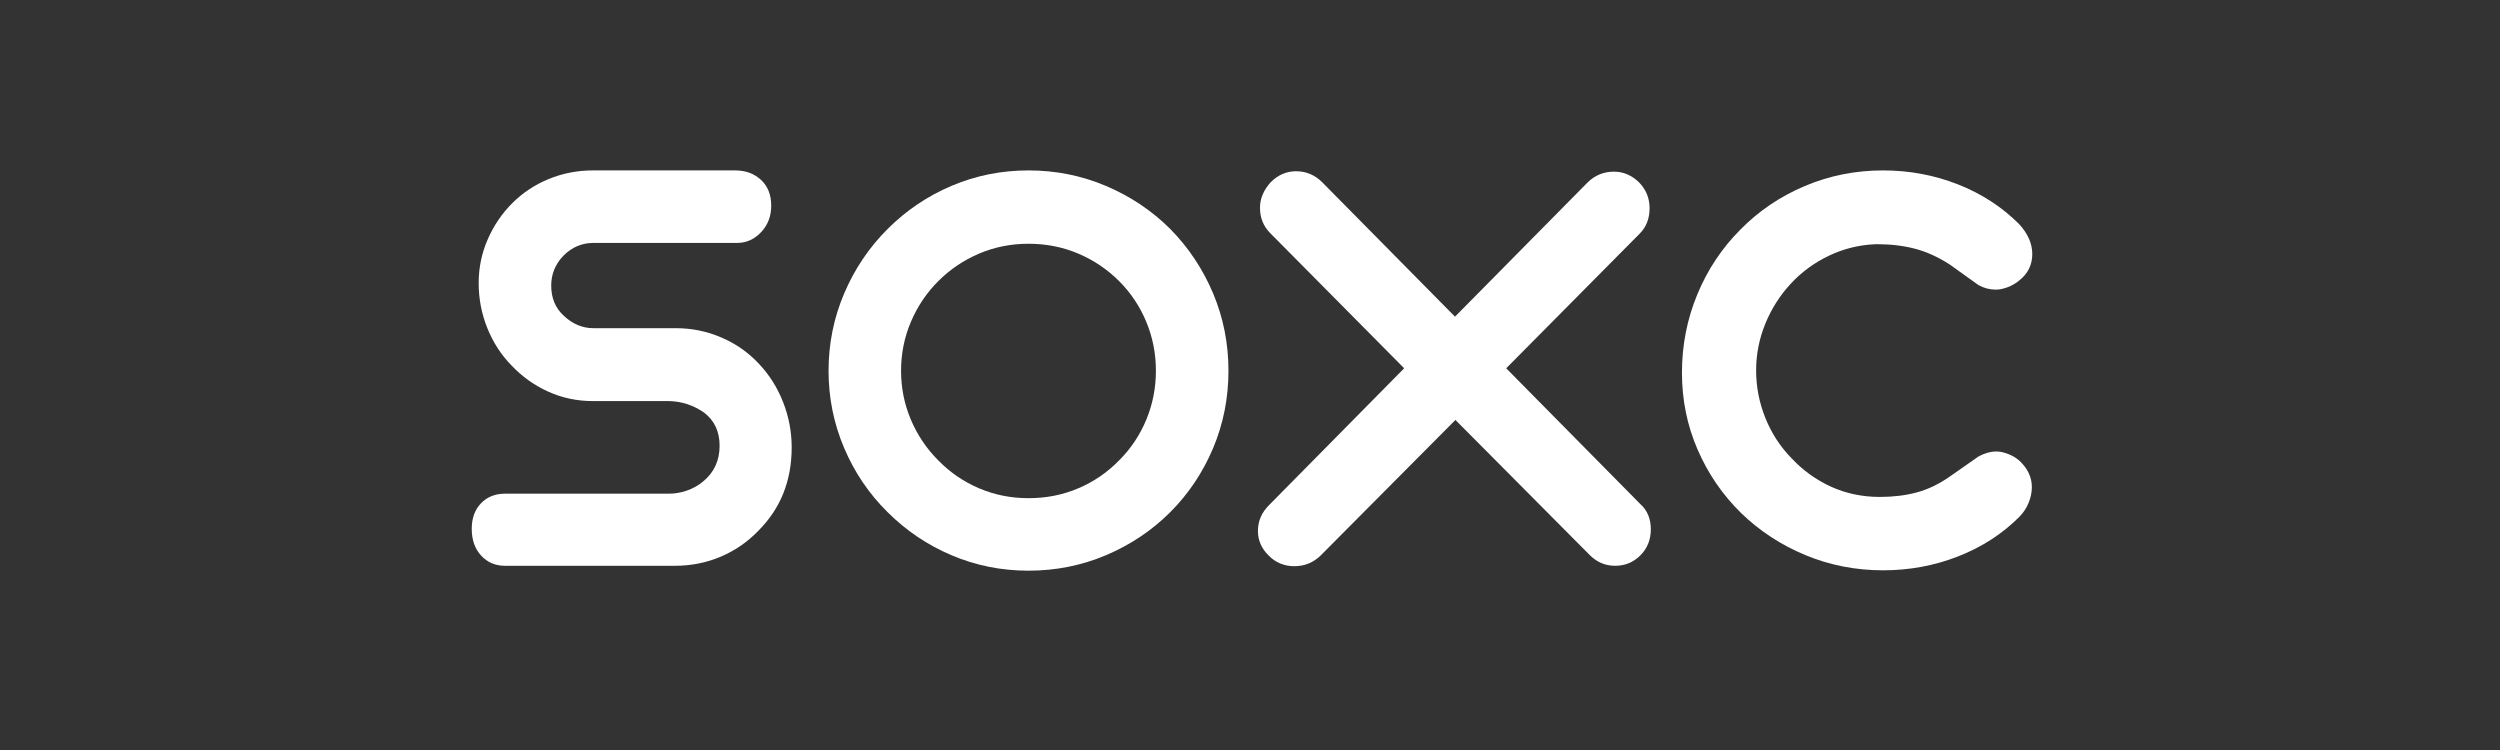
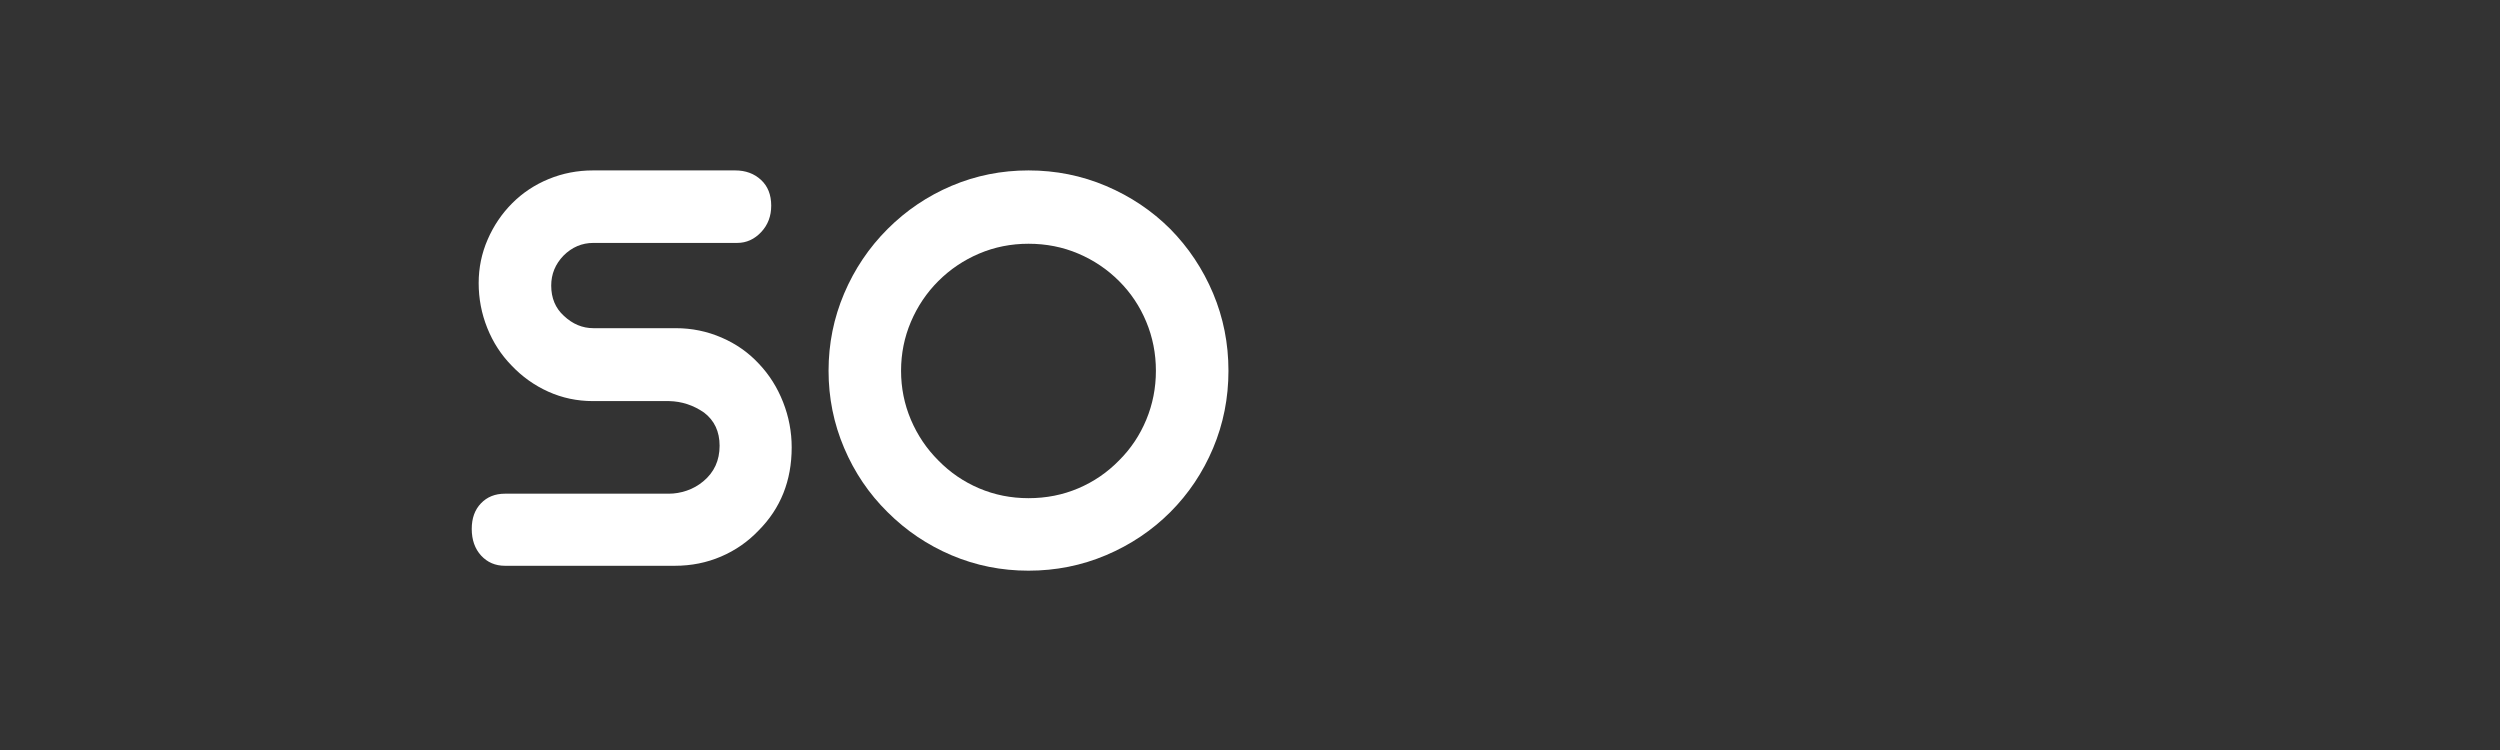
<svg xmlns="http://www.w3.org/2000/svg" width="1000" zoomAndPan="magnify" viewBox="0 0 750 225" height="300" preserveAspectRatio="xMidYMid meet" version="1.0">
  <rect x="0" y="0" width="750" height="225" fill="#333333" stroke="none" />
  <defs>
    <g />
    <clipPath id="a222604167">
      <rect x="0" width="482" y="0" height="204" />
    </clipPath>
  </defs>
  <g transform="matrix(1, 0, 0, 1, 134, 10)">
    <g clip-path="url(#a222604167)">
      <g fill="#ffffff" fill-opacity="1">
        <g transform="translate(0.756, 159.734)">
          <g>
            <path d="M 67.719 0 L 16.719 0 C 13.844 0 11.461 -1.02 9.578 -3.062 C 7.703 -5.113 6.766 -7.781 6.766 -11.062 C 6.766 -14.258 7.688 -16.816 9.531 -18.734 C 11.375 -20.66 13.77 -21.625 16.719 -21.625 L 65.875 -21.625 C 67.676 -21.625 69.477 -21.93 71.281 -22.547 C 73.082 -23.16 74.723 -24.082 76.203 -25.312 C 79.484 -28.02 81.125 -31.586 81.125 -36.016 C 81.125 -40.273 79.566 -43.594 76.453 -45.969 C 73.254 -48.176 69.77 -49.32 66 -49.406 L 43.141 -49.406 C 38.391 -49.406 33.922 -50.348 29.734 -52.234 C 25.555 -54.117 21.875 -56.742 18.688 -60.109 C 15.57 -63.297 13.148 -67.039 11.422 -71.344 C 9.703 -75.645 8.844 -80.133 8.844 -84.812 C 8.844 -89.395 9.742 -93.754 11.547 -97.891 C 13.348 -102.035 15.805 -105.664 18.922 -108.781 C 22.035 -111.895 25.68 -114.312 29.859 -116.031 C 34.047 -117.75 38.473 -118.609 43.141 -118.609 L 85.797 -118.609 C 88.91 -118.609 91.488 -117.664 93.531 -115.781 C 95.582 -113.895 96.609 -111.312 96.609 -108.031 C 96.609 -104.914 95.625 -102.297 93.656 -100.172 C 91.602 -97.961 89.188 -96.859 86.406 -96.859 L 43.266 -96.859 C 39.828 -96.859 36.836 -95.586 34.297 -93.047 C 31.836 -90.504 30.609 -87.508 30.609 -84.062 C 30.609 -80.301 31.879 -77.27 34.422 -74.969 C 37.035 -72.508 39.984 -71.281 43.266 -71.281 L 67.969 -71.281 C 72.801 -71.281 77.391 -70.336 81.734 -68.453 C 86.078 -66.578 89.805 -63.957 92.922 -60.594 C 96.035 -57.312 98.453 -53.477 100.172 -49.094 C 101.891 -44.719 102.75 -40.191 102.75 -35.516 C 102.75 -25.523 99.43 -17.207 92.797 -10.562 C 89.598 -7.207 85.848 -4.609 81.547 -2.766 C 77.242 -0.922 72.633 0 67.719 0 Z M 67.719 0 " />
          </g>
        </g>
      </g>
      <g fill="#ffffff" fill-opacity="1">
        <g transform="translate(109.162, 159.734)">
          <g>
            <path d="M 65.391 1.469 C 57.273 1.469 49.594 -0.066 42.344 -3.141 C 35.094 -6.211 28.68 -10.531 23.109 -16.094 C 17.535 -21.594 13.191 -28.008 10.078 -35.344 C 6.961 -42.676 5.406 -50.395 5.406 -58.5 C 5.406 -66.613 6.961 -74.336 10.078 -81.672 C 13.191 -89.004 17.535 -95.457 23.109 -101.031 C 28.68 -106.602 35.094 -110.926 42.344 -114 C 49.594 -117.07 57.273 -118.609 65.391 -118.609 C 73.578 -118.609 81.336 -117.051 88.672 -113.938 C 96.004 -110.82 102.422 -106.52 107.922 -101.031 C 113.41 -95.457 117.691 -89.023 120.766 -81.734 C 123.836 -74.441 125.375 -66.695 125.375 -58.5 C 125.375 -50.312 123.836 -42.57 120.766 -35.281 C 117.691 -27.988 113.41 -21.594 107.922 -16.094 C 102.422 -10.602 96.004 -6.301 88.672 -3.188 C 81.336 -0.082 73.578 1.469 65.391 1.469 Z M 65.391 -20.281 C 70.711 -20.281 75.688 -21.266 80.312 -23.234 C 84.945 -25.203 89.023 -27.988 92.547 -31.594 C 96.078 -35.113 98.801 -39.188 100.719 -43.812 C 102.645 -48.445 103.609 -53.344 103.609 -58.5 C 103.609 -63.664 102.645 -68.562 100.719 -73.188 C 98.801 -77.82 96.078 -81.898 92.547 -85.422 C 89.023 -88.941 84.945 -91.688 80.312 -93.656 C 75.688 -95.625 70.711 -96.609 65.391 -96.609 C 60.141 -96.609 55.203 -95.625 50.578 -93.656 C 45.953 -91.688 41.875 -88.941 38.344 -85.422 C 34.82 -81.898 32.078 -77.82 30.109 -73.188 C 28.141 -68.562 27.156 -63.664 27.156 -58.5 C 27.156 -53.344 28.141 -48.445 30.109 -43.812 C 32.078 -39.188 34.82 -35.113 38.344 -31.594 C 41.875 -27.988 45.953 -25.203 50.578 -23.234 C 55.203 -21.266 60.141 -20.281 65.391 -20.281 Z M 65.391 -20.281 " />
          </g>
        </g>
      </g>
      <g fill="#ffffff" fill-opacity="1">
        <g transform="translate(239.937, 159.734)">
          <g>
-             <path d="M 14.375 0.125 C 11.344 0.125 8.766 -0.941 6.641 -3.078 C 4.504 -5.203 3.438 -7.66 3.438 -10.453 C 3.438 -13.398 4.547 -15.977 6.766 -18.188 L 47.312 -59.25 L 7.125 -99.797 C 5.082 -101.848 4.062 -104.391 4.062 -107.422 C 4.062 -110.129 5.125 -112.672 7.25 -115.047 C 9.457 -117.254 12 -118.359 14.875 -118.359 C 17.906 -118.359 20.523 -117.254 22.734 -115.047 L 62.562 -74.734 L 102.266 -114.922 C 104.473 -117.129 107.133 -118.234 110.25 -118.234 C 113.113 -118.234 115.656 -117.129 117.875 -114.922 C 119.914 -112.785 120.938 -110.242 120.938 -107.297 C 120.938 -104.18 119.957 -101.641 118 -99.672 L 77.922 -59.25 L 118.109 -18.562 C 120.242 -16.676 121.312 -14.133 121.312 -10.938 C 121.312 -7.82 120.266 -5.219 118.172 -3.125 C 116.086 -1.039 113.57 0 110.625 0 C 107.664 0 105.125 -1.066 103 -3.203 L 62.688 -43.75 L 22.375 -3.203 C 20.156 -0.984 17.488 0.125 14.375 0.125 Z M 14.375 0.125 " />
-           </g>
+             </g>
        </g>
      </g>
      <g fill="#ffffff" fill-opacity="1">
        <g transform="translate(365.181, 159.734)">
          <g>
-             <path d="M 65.75 1.359 C 57.562 1.359 49.801 -0.156 42.469 -3.188 C 35.133 -6.227 28.68 -10.453 23.109 -15.859 C 17.535 -21.348 13.191 -27.695 10.078 -34.906 C 6.961 -42.113 5.406 -49.773 5.406 -57.891 C 5.406 -66.16 6.941 -74.004 10.016 -81.422 C 13.086 -88.836 17.41 -95.332 22.984 -100.906 C 28.473 -106.477 34.906 -110.82 42.281 -113.938 C 49.656 -117.051 57.477 -118.609 65.75 -118.609 C 73.625 -118.609 81.102 -117.211 88.188 -114.422 C 95.27 -111.641 101.395 -107.664 106.562 -102.5 C 109.188 -99.633 110.5 -96.645 110.5 -93.531 C 110.5 -90.332 109.227 -87.711 106.688 -85.672 C 105.625 -84.766 104.438 -84.066 103.125 -83.578 C 101.812 -83.086 100.625 -82.844 99.562 -82.844 C 97.758 -82.844 96.035 -83.289 94.391 -84.188 L 85.797 -90.344 C 82.266 -92.633 78.758 -94.227 75.281 -95.125 C 71.801 -96.031 67.973 -96.484 63.797 -96.484 C 58.797 -96.316 54.082 -95.188 49.656 -93.094 C 45.227 -91.008 41.379 -88.207 38.109 -84.688 C 34.828 -81.164 32.266 -77.148 30.422 -72.641 C 28.578 -68.129 27.656 -63.457 27.656 -58.625 C 27.656 -53.707 28.578 -48.953 30.422 -44.359 C 32.266 -39.773 34.863 -35.766 38.219 -32.328 C 41.664 -28.641 45.641 -25.77 50.141 -23.719 C 54.648 -21.676 59.523 -20.656 64.766 -20.656 C 68.785 -20.656 72.473 -21.102 75.828 -22 C 79.191 -22.906 82.516 -24.504 85.797 -26.797 L 94.391 -32.812 C 96.273 -33.801 98.035 -34.297 99.672 -34.297 C 100.742 -34.297 101.93 -34.047 103.234 -33.547 C 104.547 -33.055 105.695 -32.363 106.688 -31.469 C 109.145 -29.164 110.375 -26.539 110.375 -23.594 C 110.375 -22.039 110.047 -20.461 109.391 -18.859 C 108.734 -17.266 107.789 -15.852 106.562 -14.625 C 101.477 -9.539 95.375 -5.602 88.25 -2.812 C 81.125 -0.031 73.625 1.359 65.75 1.359 Z M 65.75 1.359 " />
-           </g>
+             </g>
        </g>
      </g>
    </g>
  </g>
</svg>